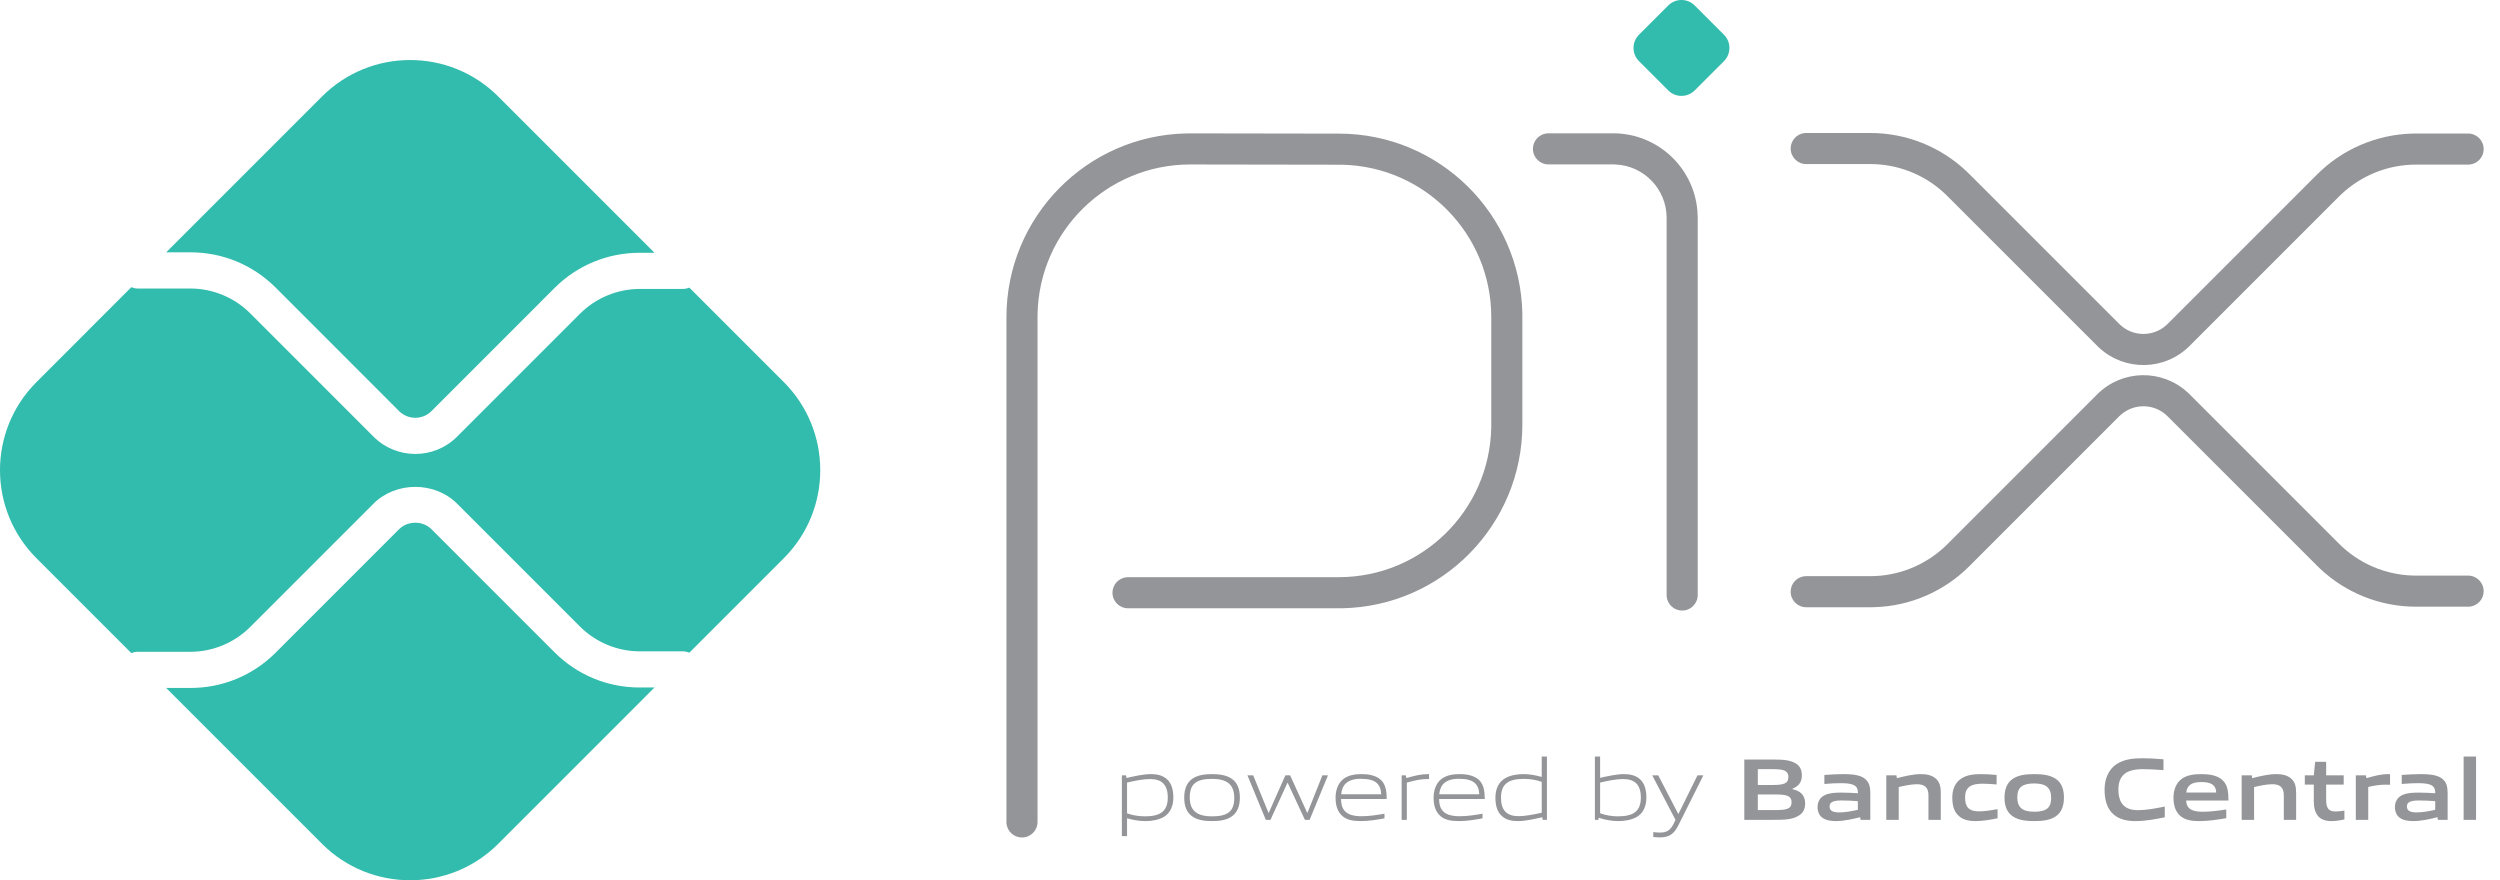
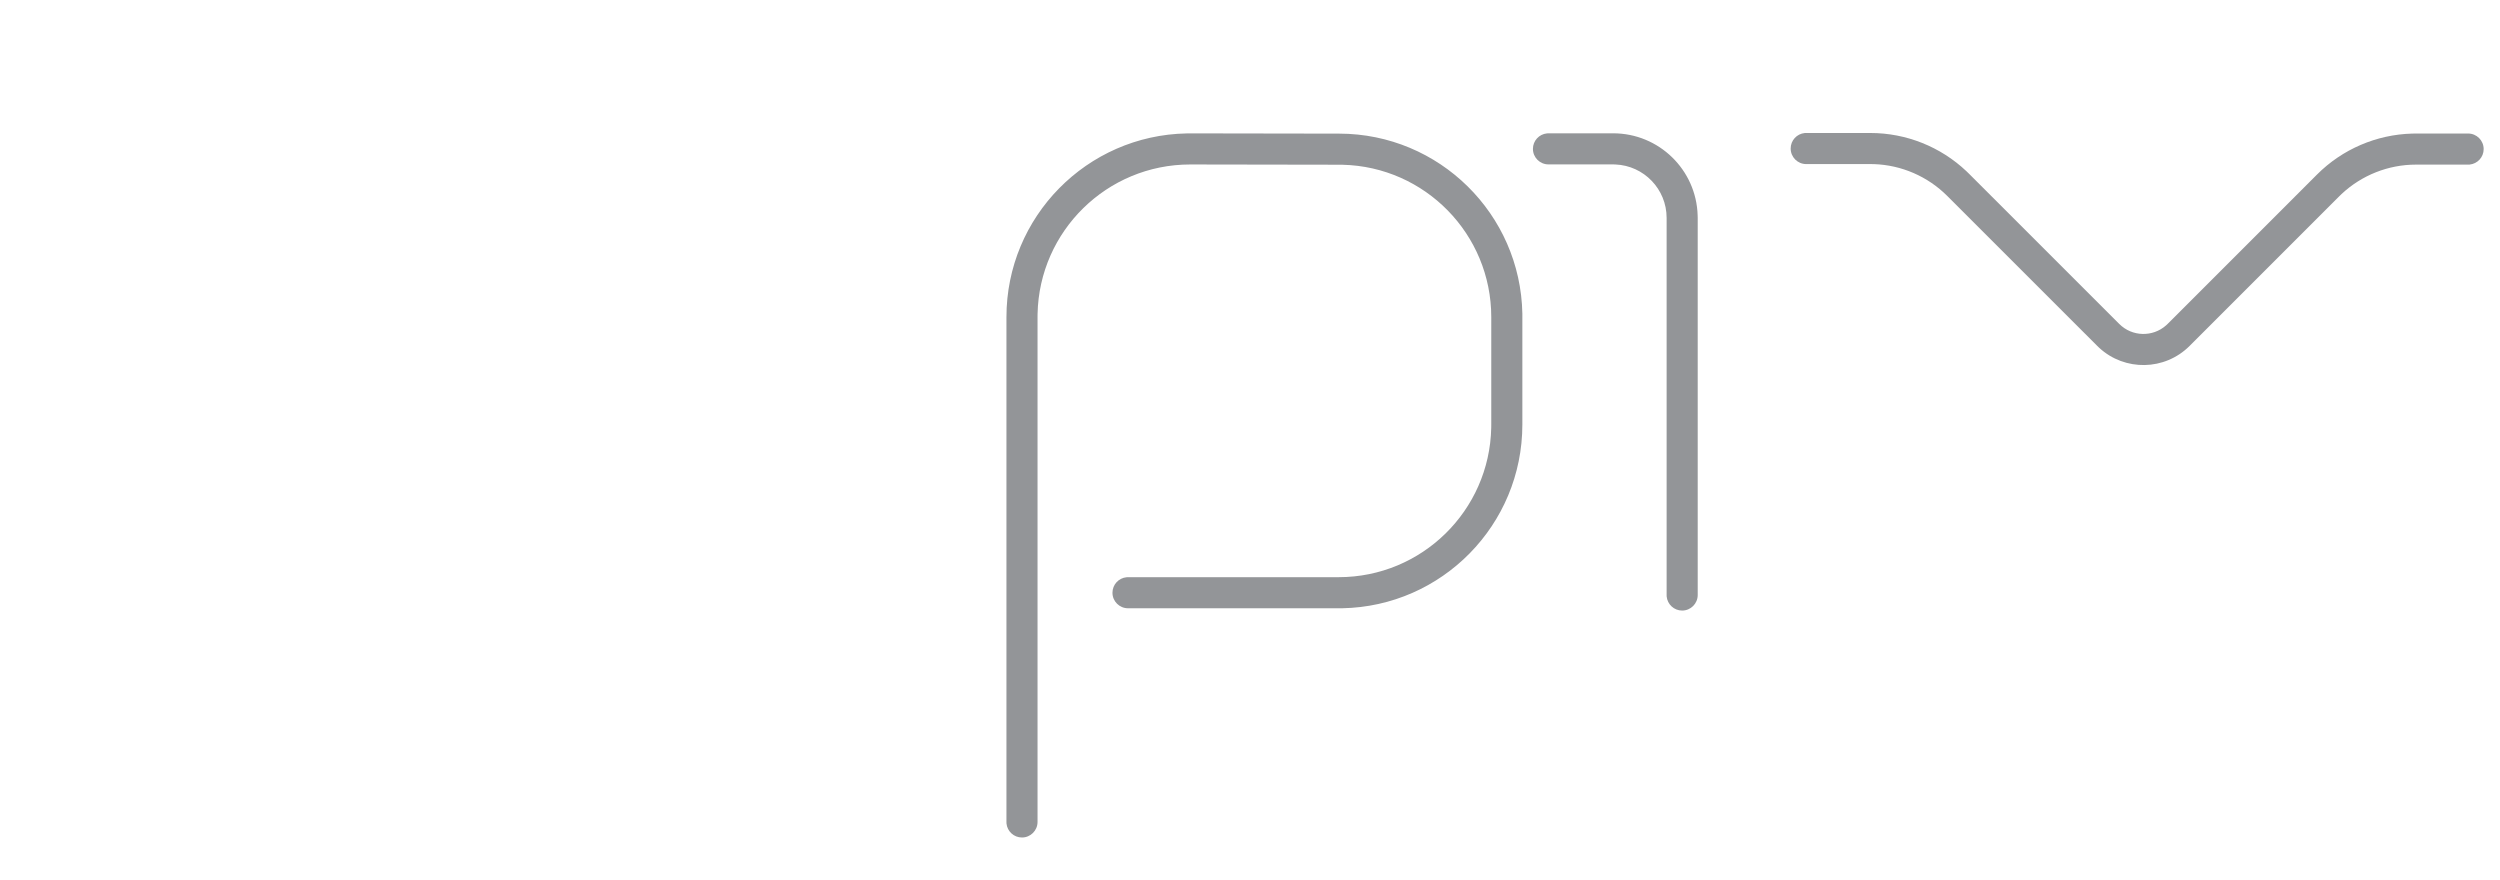
<svg xmlns="http://www.w3.org/2000/svg" width="71" height="25" viewBox="0 0 71 25">
  <g fill="none" fill-rule="evenodd">
    <g fill-rule="nonzero">
      <g>
        <path fill="#939598" d="M33.801 3.788l4.234.007c2.841.005 5.147 2.284 5.2 5.113v3.149c0 2.85-2.284 5.166-5.12 5.218h-6.079c-.244 0-.442-.197-.442-.441 0-.23.175-.418.399-.44l.043-.002h5.981c2.363 0 4.285-1.89 4.334-4.242l.001-.093V9.006c0-2.356-1.882-4.273-4.225-4.327l-.094-.001-4.232-.007c-2.363 0-4.285 1.891-4.334 4.242l-.001.093v14.338c0 .243-.198.441-.442.441-.23 0-.418-.175-.44-.399l-.001-.042V9.006c0-2.85 2.284-5.165 5.121-5.217h.097zM45.813 3.786c1.302 0 2.362 1.036 2.4 2.329l.002.073v10.71c0 .244-.198.442-.442.442-.23 0-.418-.176-.44-.4l-.001-.042V6.188c0-.817-.646-1.484-1.455-1.517l-.064-.002h-1.836c-.244 0-.442-.197-.442-.441 0-.23.175-.418.4-.44l.042-.002h1.836z" transform="translate(-921 -747) translate(921 747)" />
-         <path fill="#32BCAD" d="M47.38 2.569l-.833-.833c-.207-.207-.207-.542 0-.749l.832-.832c.207-.207.543-.207.75 0l.832.832c.206.207.206.542 0 .749l-.833.833c-.207.206-.542.206-.748 0" transform="translate(-921 -747) translate(921 747)" />
        <path fill="#939598" d="M53.117 3.777c1.018 0 1.995.39 2.732 1.088l.078.076 4.26 4.259c.365.365.949.379 1.33.04l.043-.04 4.244-4.244c.72-.72 1.687-1.134 2.7-1.162l.11-.002h1.48c.244 0 .442.198.442.442 0 .23-.175.418-.4.44l-.042.001h-1.48c-.786 0-1.54.3-2.112.834l-.074.072-4.243 4.243c-.707.707-1.84.724-2.568.053l-.055-.053-4.26-4.259c-.555-.555-1.3-.878-2.083-.904l-.102-.001h-1.82c-.245 0-.442-.198-.442-.442 0-.23.175-.418.399-.44l.042-.001h1.821z" transform="translate(-921 -747) translate(921 747)" />
-         <path fill="#939598" d="M59.562 11.198c.706-.706 1.84-.724 2.567-.053l.056.053 4.243 4.244c.556.555 1.301.878 2.084.903l.102.002h1.48c.244 0 .442.198.442.442 0 .23-.175.418-.4.44l-.042.001h-1.48c-1.018 0-1.995-.39-2.732-1.088l-.078-.076-4.244-4.243c-.365-.366-.949-.38-1.33-.041l-.044.04-4.259 4.26c-.72.72-1.687 1.135-2.701 1.162l-.109.002h-1.82c-.245 0-.442-.198-.442-.442 0-.23.175-.418.399-.44l.042-.001h1.821c.786 0 1.54-.3 2.112-.834l.074-.071 4.259-4.26z" transform="translate(-921 -747) translate(921 747)" />
-         <path fill="#32BCAD" d="M18.167 19.525c-.914 0-1.773-.355-2.42-1.001l-3.494-3.495c-.245-.245-.673-.245-.918 0l-3.507 3.507c-.646.646-1.505 1.002-2.42 1.002H4.72l4.425 4.426c1.382 1.381 3.623 1.381 5.005 0l4.438-4.439h-.42zM5.409 7.166c.913 0 1.773.356 2.42 1.002l3.506 3.508c.253.252.665.253.918 0l3.494-3.495c.647-.646 1.506-1.002 2.42-1.002h.421L14.15 2.741c-1.382-1.382-3.623-1.382-5.005 0L4.72 7.166h.689z" transform="translate(-921 -747) translate(921 747)" />
-         <path fill="#32BCAD" d="M22.259 10.85l-2.682-2.682c-.059.024-.123.038-.19.038h-1.22c-.63 0-1.247.256-1.693.702l-3.494 3.494c-.327.327-.756.49-1.186.49-.43 0-.859-.163-1.185-.49L7.102 8.895c-.446-.446-1.063-.701-1.693-.701h-1.5c-.064 0-.123-.015-.18-.037L1.037 10.85c-1.383 1.382-1.383 3.623 0 5.005l2.692 2.692c.057-.021.116-.036.18-.036h1.5c.63 0 1.247-.256 1.693-.702l3.506-3.506c.634-.634 1.74-.634 2.372 0l3.494 3.494c.446.445 1.063.701 1.693.701h1.22c.067 0 .131.015.19.039l2.682-2.682c1.382-1.382 1.382-3.623 0-5.005" transform="translate(-921 -747) translate(921 747)" />
-         <path fill="#939598" d="M32.665 22.125c-.198 0-.429.047-.657.1v.874c.158.057.338.085.511.085.438 0 .646-.148.646-.534 0-.362-.17-.525-.5-.525m-.804 1.622V22.02h.12l.012.075c.203-.048.484-.11.684-.11.163 0 .318.024.448.13.15.123.198.32.198.535 0 .226-.075.439-.28.556-.143.08-.336.113-.509.113-.178 0-.348-.028-.526-.08v.508h-.147zM34.423 22.12c-.438 0-.634.137-.634.523 0 .373.193.541.634.541.436 0 .63-.135.63-.52 0-.374-.192-.544-.63-.544m.563 1.064c-.145.105-.34.135-.563.135-.228 0-.423-.032-.566-.135-.16-.113-.225-.298-.225-.53 0-.231.065-.419.225-.534.143-.103.338-.135.566-.135.225 0 .418.032.563.135.163.115.226.303.226.53 0 .233-.065.421-.226.534M37.06 23.284L36.572 22.235 36.562 22.235 36.081 23.284 35.949 23.284 35.428 22.02 35.591 22.02 36.024 23.081 36.034 23.081 36.504 22.02 36.64 22.02 37.123 23.081 37.133 23.081 37.556 22.02 37.714 22.02 37.193 23.284zM38.658 22.117c-.405 0-.543.18-.568.441h1.137c-.013-.288-.16-.44-.569-.44m-.005 1.201c-.243 0-.4-.035-.525-.14-.148-.128-.198-.313-.198-.526 0-.203.067-.418.235-.54.14-.098.313-.128.493-.128.163 0 .351.017.506.122.183.123.218.338.218.584h-1.297c.005.26.09.49.58.49.234 0 .452-.037.654-.072v.132c-.21.038-.443.078-.666.078M39.806 23.284V22.02h.12l.013.075c.268-.068.393-.11.628-.11h.018v.14h-.035c-.198 0-.318.027-.596.1v1.06h-.148zM41.443 22.117c-.406 0-.543.18-.569.441h1.137c-.012-.288-.16-.44-.568-.44m-.005 1.201c-.243 0-.4-.035-.526-.14-.148-.128-.198-.313-.198-.526 0-.203.068-.418.236-.54.14-.098.313-.128.493-.128.163 0 .35.017.506.122.182.123.218.338.218.584H40.87c.004.26.09.49.58.49.233 0 .451-.037.654-.072v.132c-.21.038-.443.078-.666.078M43.785 22.205c-.158-.058-.338-.085-.51-.085-.439 0-.647.148-.647.533 0 .366.17.526.5.526.199 0 .43-.048.657-.098v-.876zm.028 1.08l-.013-.076c-.203.047-.483.11-.684.11-.162 0-.318-.022-.448-.13-.15-.123-.198-.32-.198-.536 0-.225.076-.438.28-.553.144-.083.336-.115.512-.115.175 0 .345.03.523.08v-.579h.148v1.798h-.12zM46.099 22.125c-.198 0-.428.047-.656.1v.871c.16.06.338.088.51.088.439 0 .647-.148.647-.534 0-.362-.17-.525-.501-.525m.378 1.081c-.143.08-.336.113-.508.113-.188 0-.376-.032-.566-.095l-.008.06h-.1v-1.798h.148v.604c.203-.045.475-.105.668-.105.163 0 .318.024.448.13.15.123.198.32.198.535 0 .226-.075.439-.28.556M46.953 23.77v-.138c.073.008.14.013.188.013.183 0 .293-.053.396-.26l.047-.1-.66-1.265h.17l.566 1.091h.01l.538-1.091h.168l-.711 1.42c-.13.257-.27.342-.529.342-.057 0-.12-.005-.183-.012M50.412 22.563h-.49v.443h.492c.338 0 .466-.037.466-.223 0-.198-.175-.22-.468-.22m-.09-.719h-.4v.45h.402c.333 0 .466-.039.466-.227 0-.2-.168-.223-.468-.223m.761 1.32c-.18.115-.398.12-.796.12h-.749V21.57h.731c.343 0 .553.005.729.11.125.075.175.19.175.34 0 .18-.075.301-.27.381v.01c.22.05.363.163.363.406 0 .165-.06.273-.183.348M52.764 22.753c-.148-.012-.298-.02-.456-.02-.258 0-.348.053-.348.17 0 .11.075.17.273.17.165 0 .363-.037.53-.074v-.246zm.075.531l-.01-.075c-.216.053-.466.11-.686.11-.136 0-.28-.017-.384-.093-.095-.067-.14-.177-.14-.305 0-.143.063-.276.213-.343.133-.063.31-.068.473-.068.133 0 .31.008.459.018v-.023c0-.197-.13-.263-.486-.263-.138 0-.306.008-.466.023v-.256c.178-.014.378-.024.543-.024.22 0 .449.017.589.117.145.103.173.246.173.433v.749h-.278zM54.768 23.284v-.699c0-.23-.118-.313-.328-.313-.156 0-.35.04-.516.08v.932h-.353V22.02h.288l.012.08c.223-.058.471-.115.676-.115.155 0 .313.022.433.13.1.09.138.215.138.395v.774h-.35zM56.116 23.32c-.163 0-.341-.023-.471-.134-.155-.125-.2-.323-.2-.536 0-.2.065-.418.257-.54.158-.103.353-.125.556-.125.146 0 .288.01.446.024v.27c-.128-.011-.28-.022-.403-.022-.336 0-.493.106-.493.396 0 .273.117.39.393.39.16 0 .348-.03.53-.064v.26c-.197.04-.413.08-.615.08M57.774 22.25c-.335 0-.483.105-.483.393 0 .288.145.41.483.41.333 0 .479-.102.479-.39 0-.288-.143-.413-.479-.413m.606.936c-.155.105-.358.133-.606.133-.253 0-.455-.03-.608-.133-.175-.115-.238-.305-.238-.533 0-.228.063-.42.238-.536.153-.102.355-.132.608-.132.25 0 .451.03.606.132.176.115.236.308.236.533 0 .229-.063.421-.236.536M60.654 23.32c-.213 0-.443-.036-.616-.179-.205-.17-.268-.433-.268-.716 0-.253.08-.553.348-.728.208-.135.466-.163.726-.163.19 0 .386.012.599.03v.308c-.183-.015-.408-.028-.584-.028-.488 0-.696.186-.696.581 0 .404.193.584.554.584.235 0 .498-.048.763-.103v.305c-.265.053-.543.108-.826.108M62.518 22.21c-.293 0-.406.105-.428.298h.851c-.01-.205-.13-.298-.423-.298m-.053 1.11c-.208 0-.395-.026-.536-.141-.15-.125-.202-.313-.202-.529 0-.192.062-.408.238-.533.155-.11.353-.132.553-.132.18 0 .393.02.548.127.203.143.22.363.223.624h-1.202c.008.193.11.318.466.318.22 0 .465-.033.673-.065v.248c-.242.04-.508.082-.76.082M64.86 23.284v-.699c0-.23-.118-.313-.328-.313-.155 0-.35.04-.516.08v.932h-.353V22.02h.288l.012.08c.223-.058.471-.115.677-.115.155 0 .312.022.433.13.1.09.137.215.137.395v.774h-.35zM66.215 23.32c-.17 0-.325-.049-.41-.181-.063-.09-.093-.213-.093-.383v-.474h-.255v-.262h.255l.038-.384h.313v.384h.498v.262h-.498v.406c0 .098.007.18.035.24.037.086.12.118.23.118.082 0 .183-.012.253-.025v.253c-.115.023-.248.045-.366.045M66.905 23.284V22.02h.288l.013.08c.233-.065.405-.115.626-.115.01 0 .025 0 .045.002v.3c-.04-.002-.088-.002-.123-.002-.173 0-.303.02-.496.065v.934h-.353zM69.16 22.753c-.147-.012-.298-.02-.455-.02-.258 0-.349.053-.349.17 0 .11.076.17.273.17.166 0 .363-.037.531-.074v-.246zm.075.531l-.01-.075c-.215.053-.465.11-.686.11-.135 0-.28-.017-.383-.093-.095-.067-.14-.177-.14-.305 0-.143.063-.276.213-.343.133-.063.31-.068.473-.068.133 0 .31.008.458.018v-.023c0-.197-.13-.263-.486-.263-.137 0-.305.008-.465.023v-.256c.177-.014.378-.024.543-.024.22 0 .448.017.589.117.145.103.172.246.172.433v.749h-.278zM69.967 21.486L70.32 21.486 70.32 23.284 69.967 23.284z" transform="translate(-921 -747) translate(921 747)" />
      </g>
    </g>
  </g>
</svg>